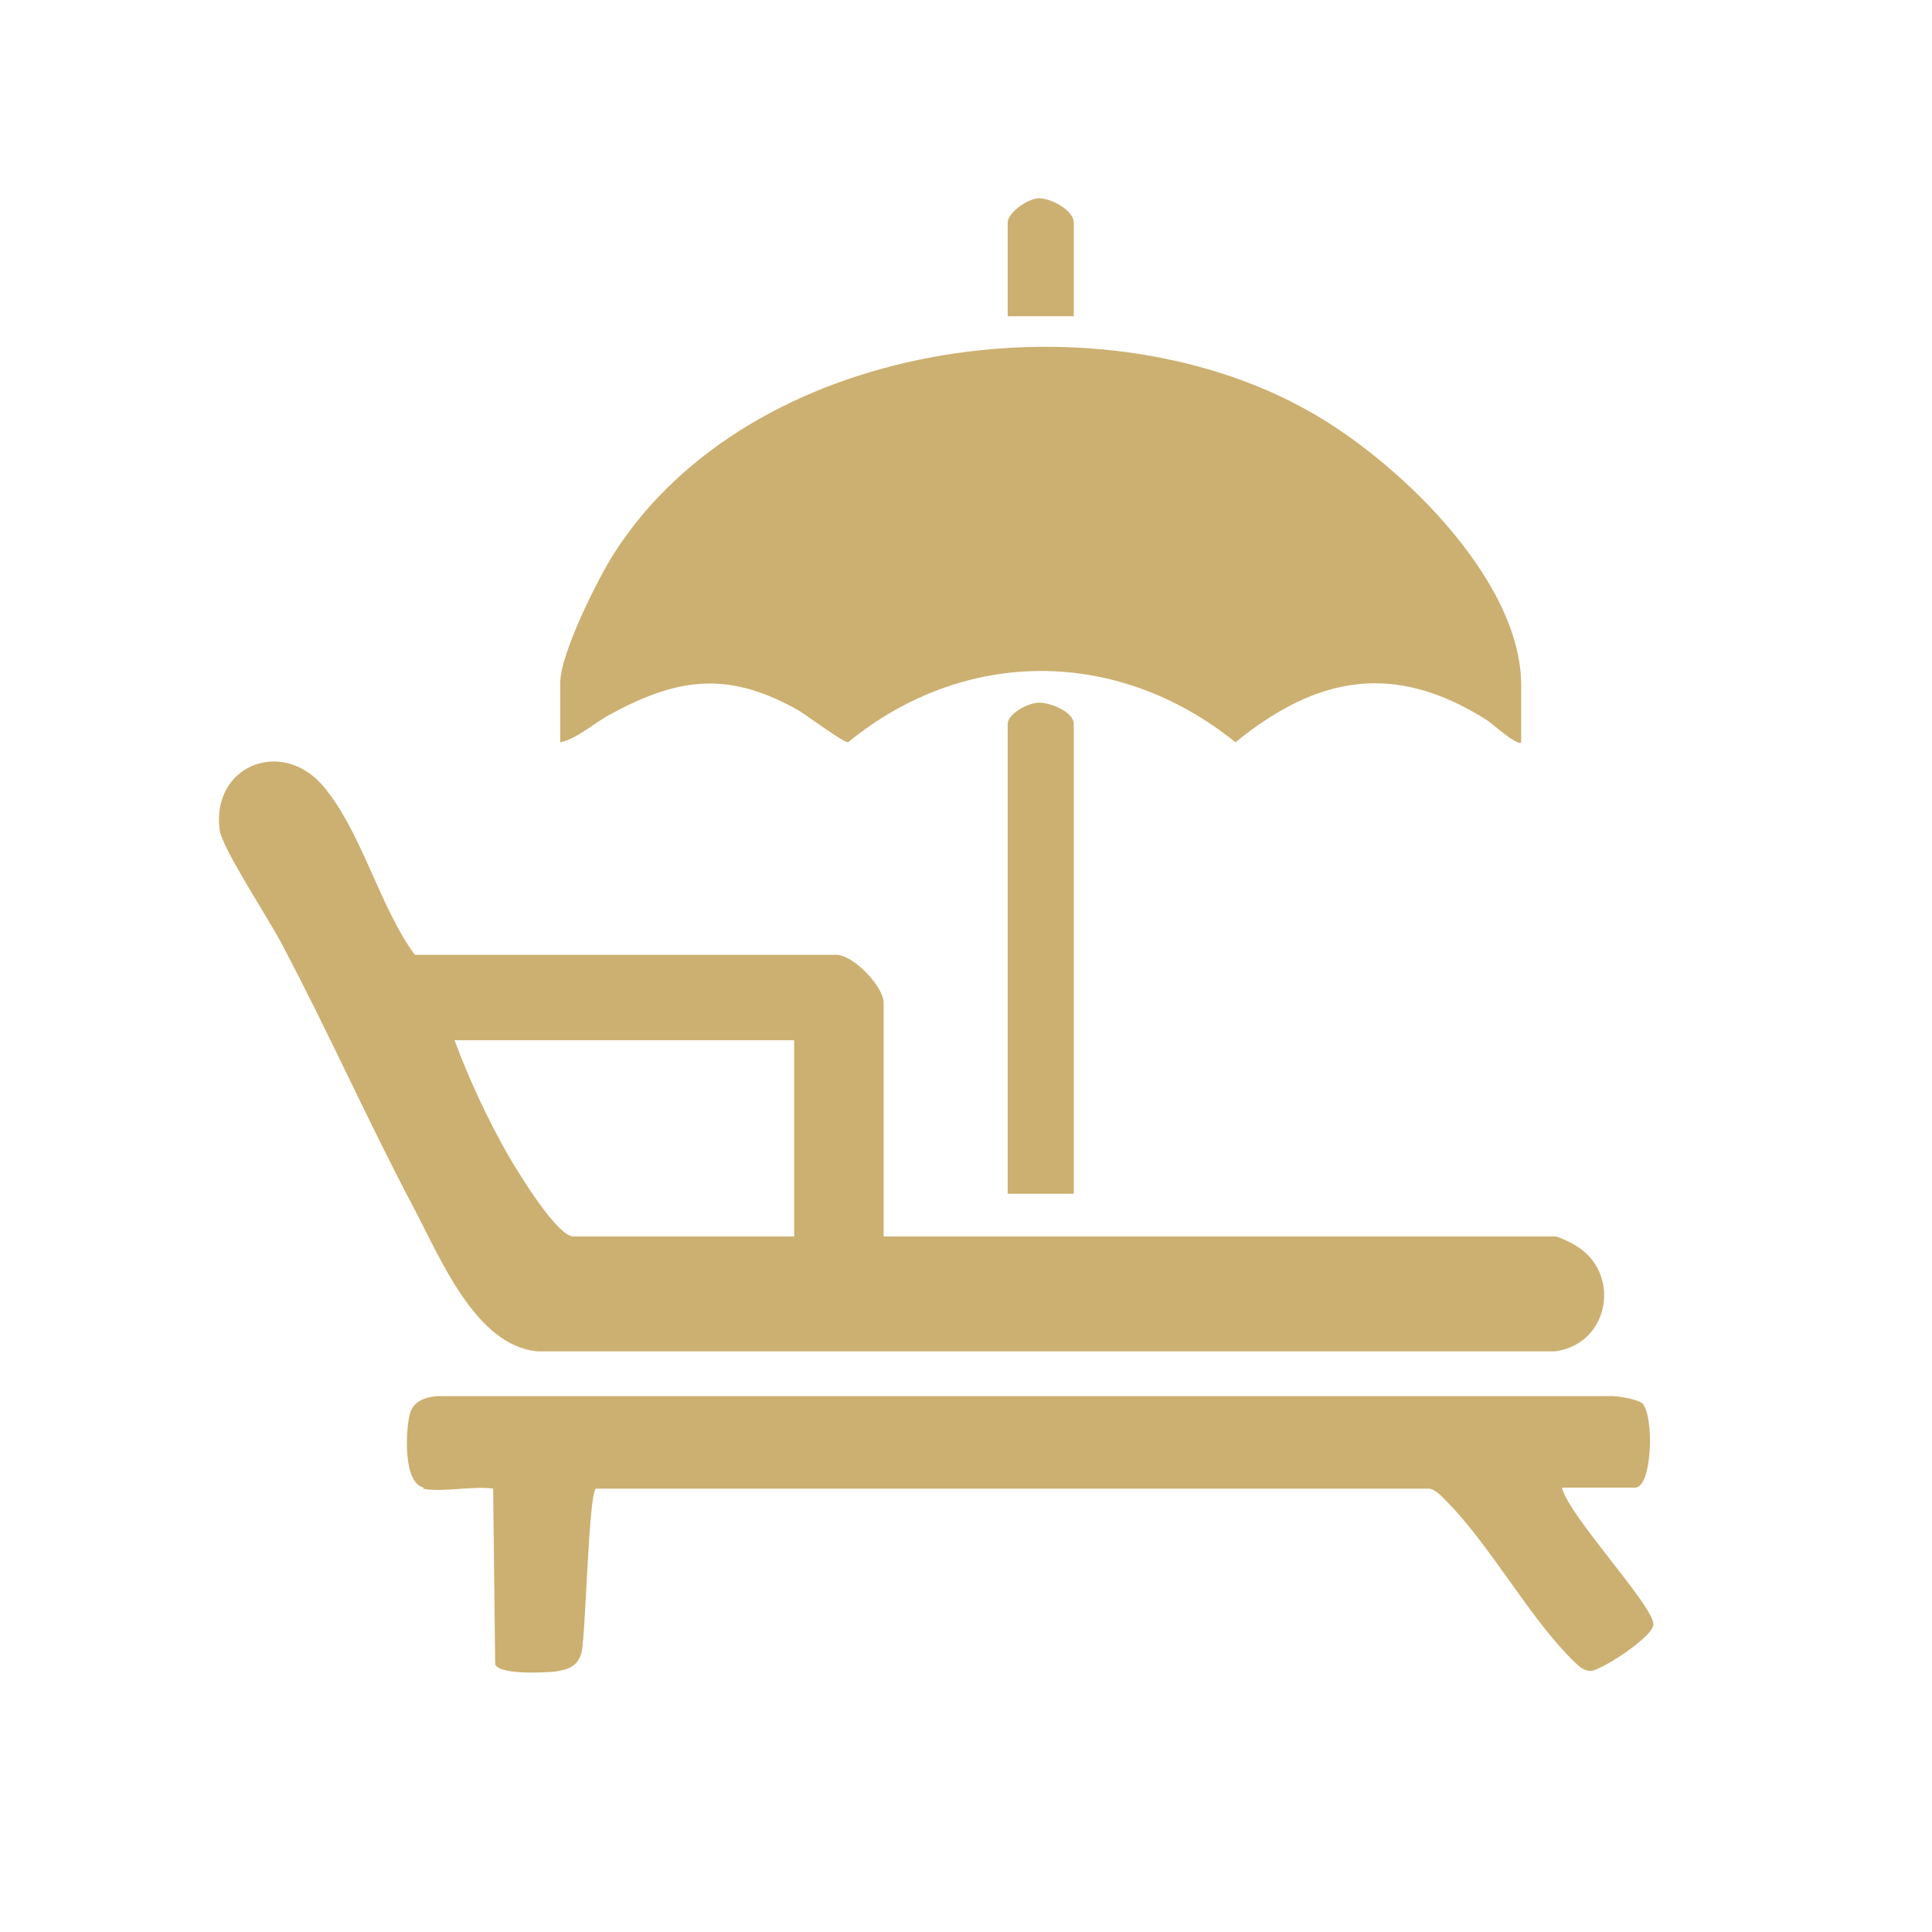
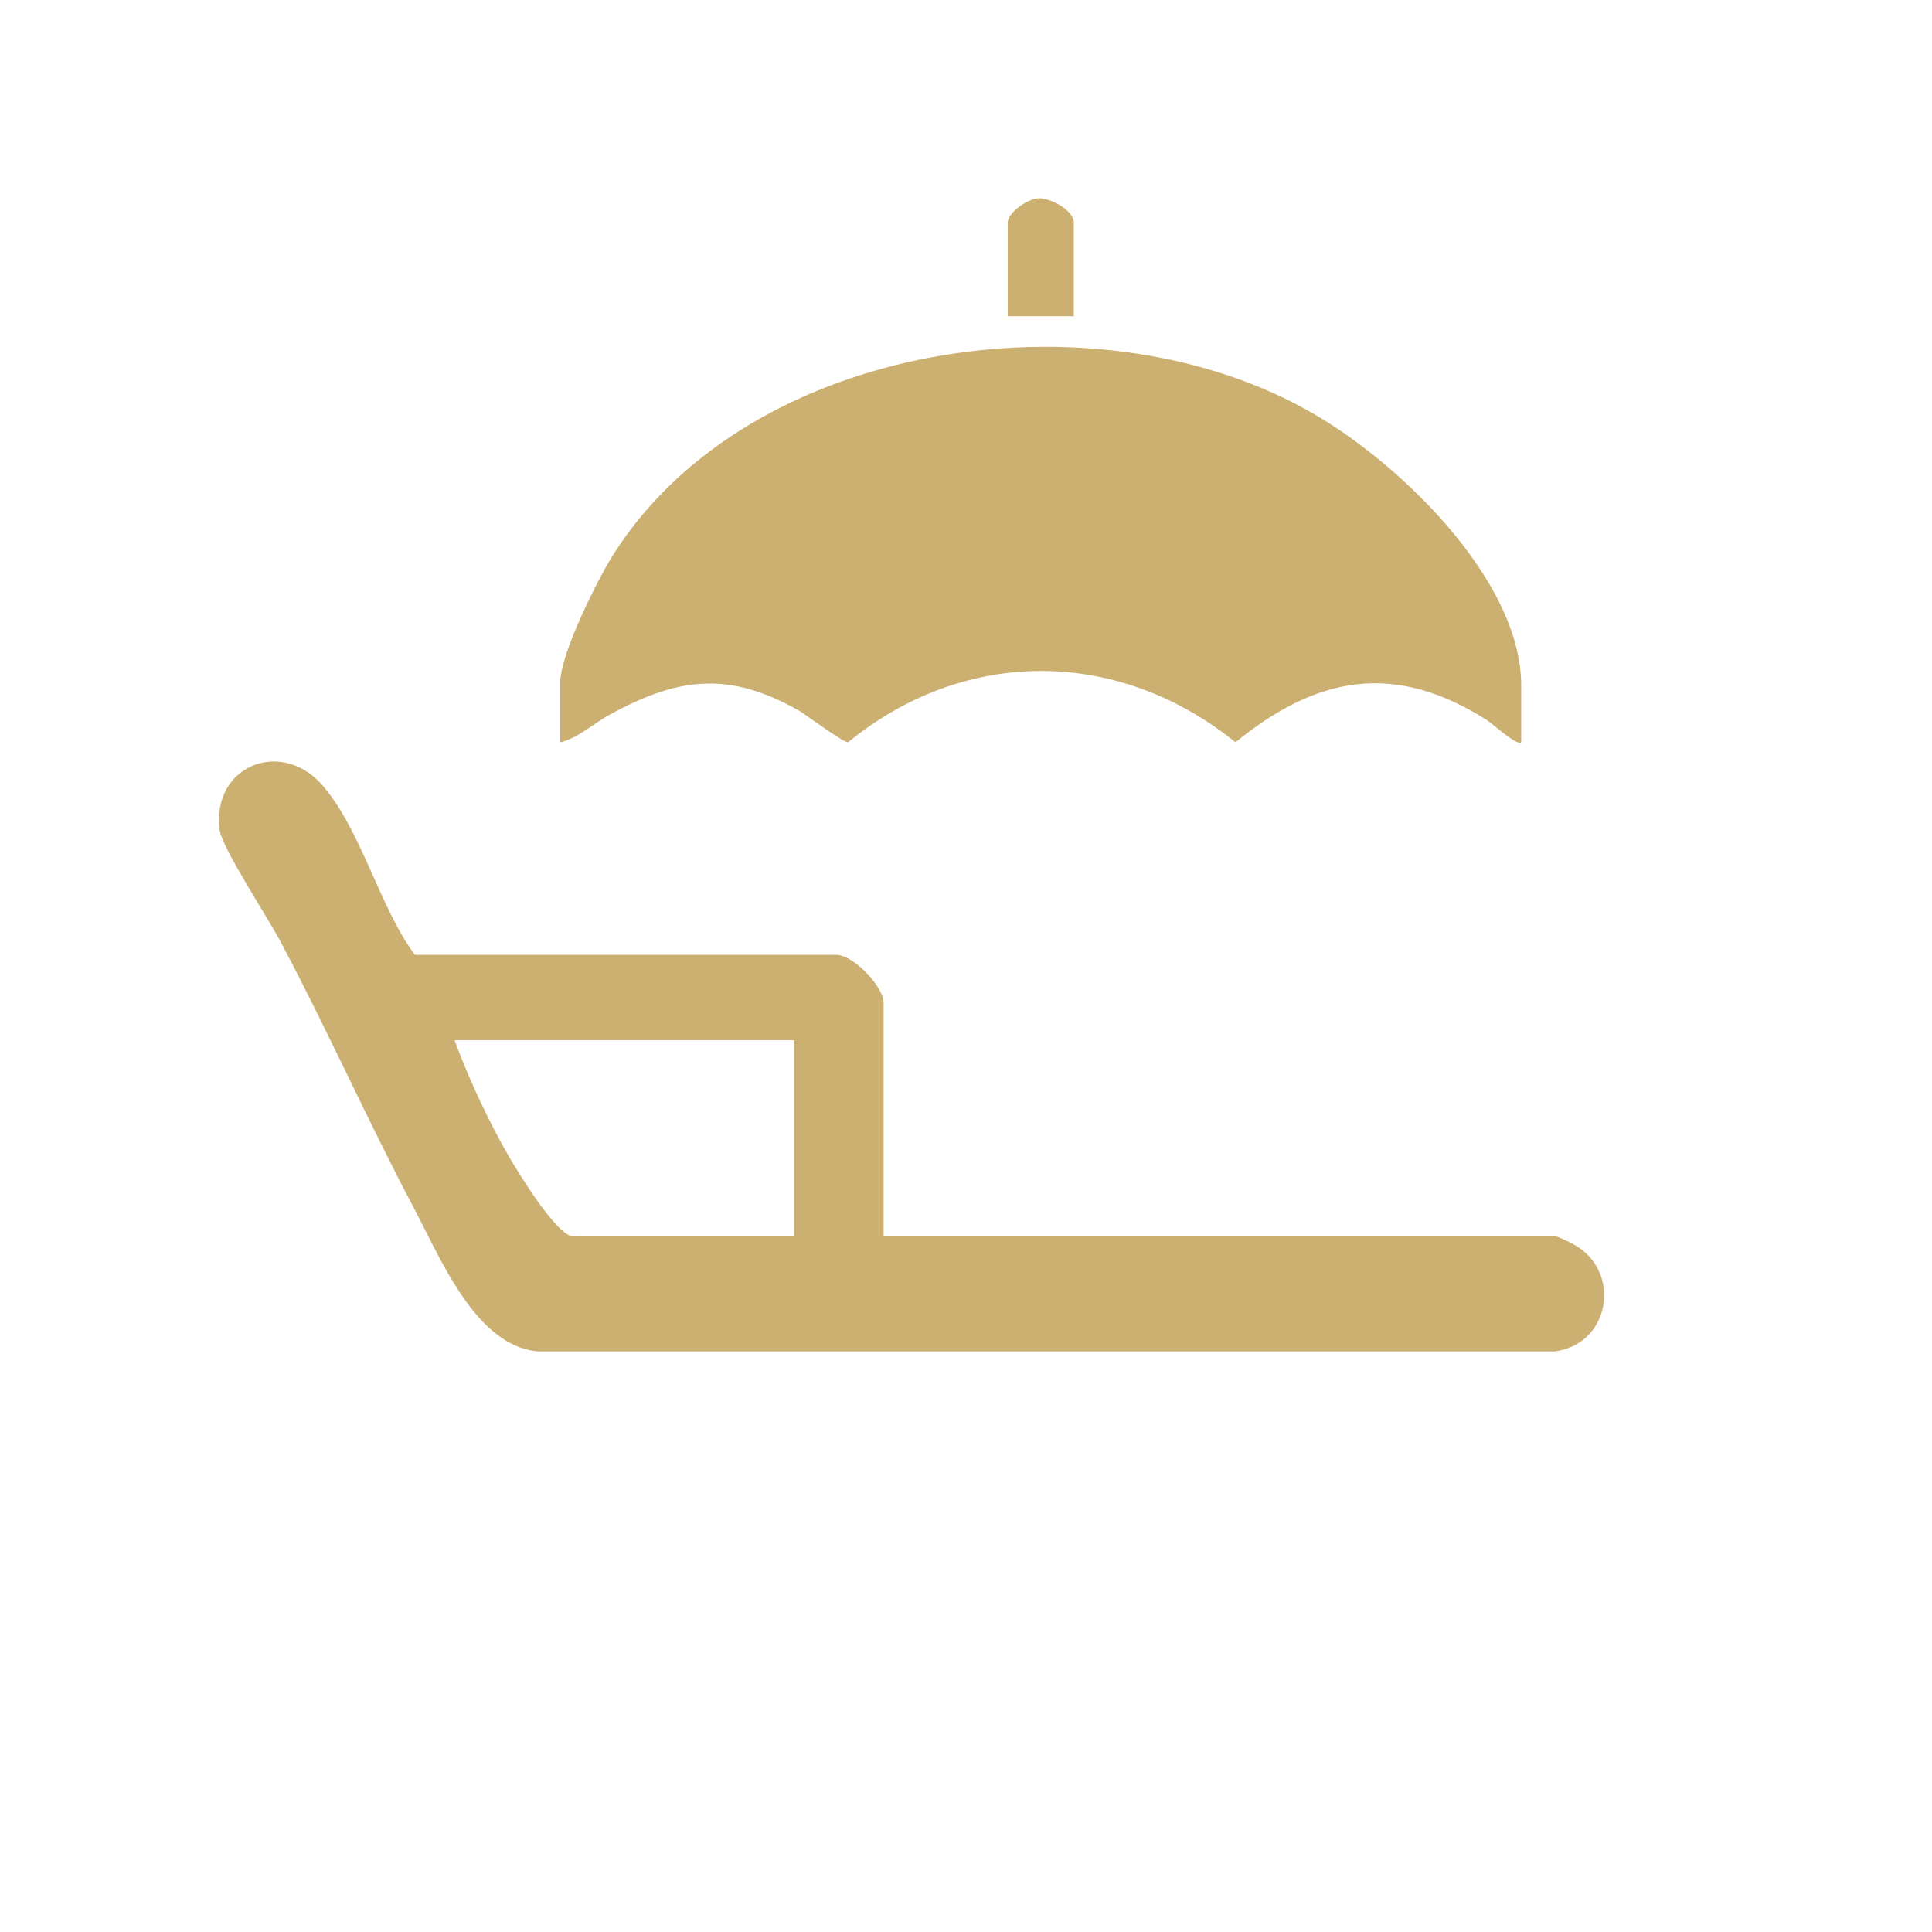
<svg xmlns="http://www.w3.org/2000/svg" id="Calque_1" version="1.1" viewBox="0 0 190 190">
  <defs>
    <style> .st0 { fill: #ccb071; } </style>
  </defs>
  <g id="oNRdkH.tif">
    <g>
-       <path class="st0" d="M149.6,73c-.4.4-2.9-1.9-3.4-2.2-9-5.7-16.6-4.4-24.7,2.2-11.5-9.3-26.6-9.4-38.1,0-.5,0-4-2.6-4.8-3.1-6.7-3.8-11.6-3.4-18.3.2-1.8.9-3.4,2.5-5.2,2.9v-5.9c0-2.8,3.7-10.2,5.3-12.7,13.4-20.9,47-25.7,67.9-14.2,8.7,4.7,21.3,16.6,21.3,27.2v5.6h0Z" />
+       <path class="st0" d="M149.6,73c-.4.4-2.9-1.9-3.4-2.2-9-5.7-16.6-4.4-24.7,2.2-11.5-9.3-26.6-9.4-38.1,0-.5,0-4-2.6-4.8-3.1-6.7-3.8-11.6-3.4-18.3.2-1.8.9-3.4,2.5-5.2,2.9v-5.9c0-2.8,3.7-10.2,5.3-12.7,13.4-20.9,47-25.7,67.9-14.2,8.7,4.7,21.3,16.6,21.3,27.2v5.6Z" />
      <path class="st0" d="M86.9,121.6h66.1c.2,0,1.5.6,1.8.8,4.7,2.6,3.6,9.8-1.9,10.5H52.9c-6.1-.5-9.6-9.2-12.2-14.1-4.5-8.5-8.4-17.3-12.9-25.8-1.2-2.4-6-9.6-6.2-11.4-.8-6.2,5.9-9,10-4.5,3.9,4.4,5.7,12.1,9.2,16.8h41.4c1.8,0,4.7,3.2,4.7,4.7v23h0ZM78.2,102.3h-33.5c1.4,3.8,3.4,8.1,5.5,11.7.9,1.5,4.6,7.6,6.2,7.6h21.7v-19.3Z" />
-       <path class="st0" d="M41.7,146.3c-2.1-.4-1.8-5.7-1.4-7.2.3-1.3,1.5-1.7,2.7-1.8h115.5c.7,0,2.5.3,3,.7,1.2,1.2,1,8.3-.7,8.3h-7.2c.7,2.8,8.9,11.5,9,13.4.1,1.2-4.9,4.4-6,4.6-.7.1-1.2-.3-1.7-.8-4.2-4-8.1-11.1-12.2-15.4-.6-.6-1.3-1.5-2.1-1.7H58.6c-.7.4-1,14.2-1.4,16.1-.4,1.4-1.3,1.7-2.7,1.9-1.2.1-5.3.3-5.8-.7l-.2-17.3c-2-.3-5.1.4-6.9,0h0Z" />
-       <path class="st0" d="M105.5,117.4h-6.4v-46.2c0-1,2-2.1,3.1-2.1,1.1,0,3.4.9,3.4,2.1v46.2Z" />
      <path class="st0" d="M105.5,31.1h-6.4v-9.2c0-1,2-2.4,3.1-2.4,1.2,0,3.4,1.2,3.4,2.4v9.2Z" />
    </g>
  </g>
</svg>